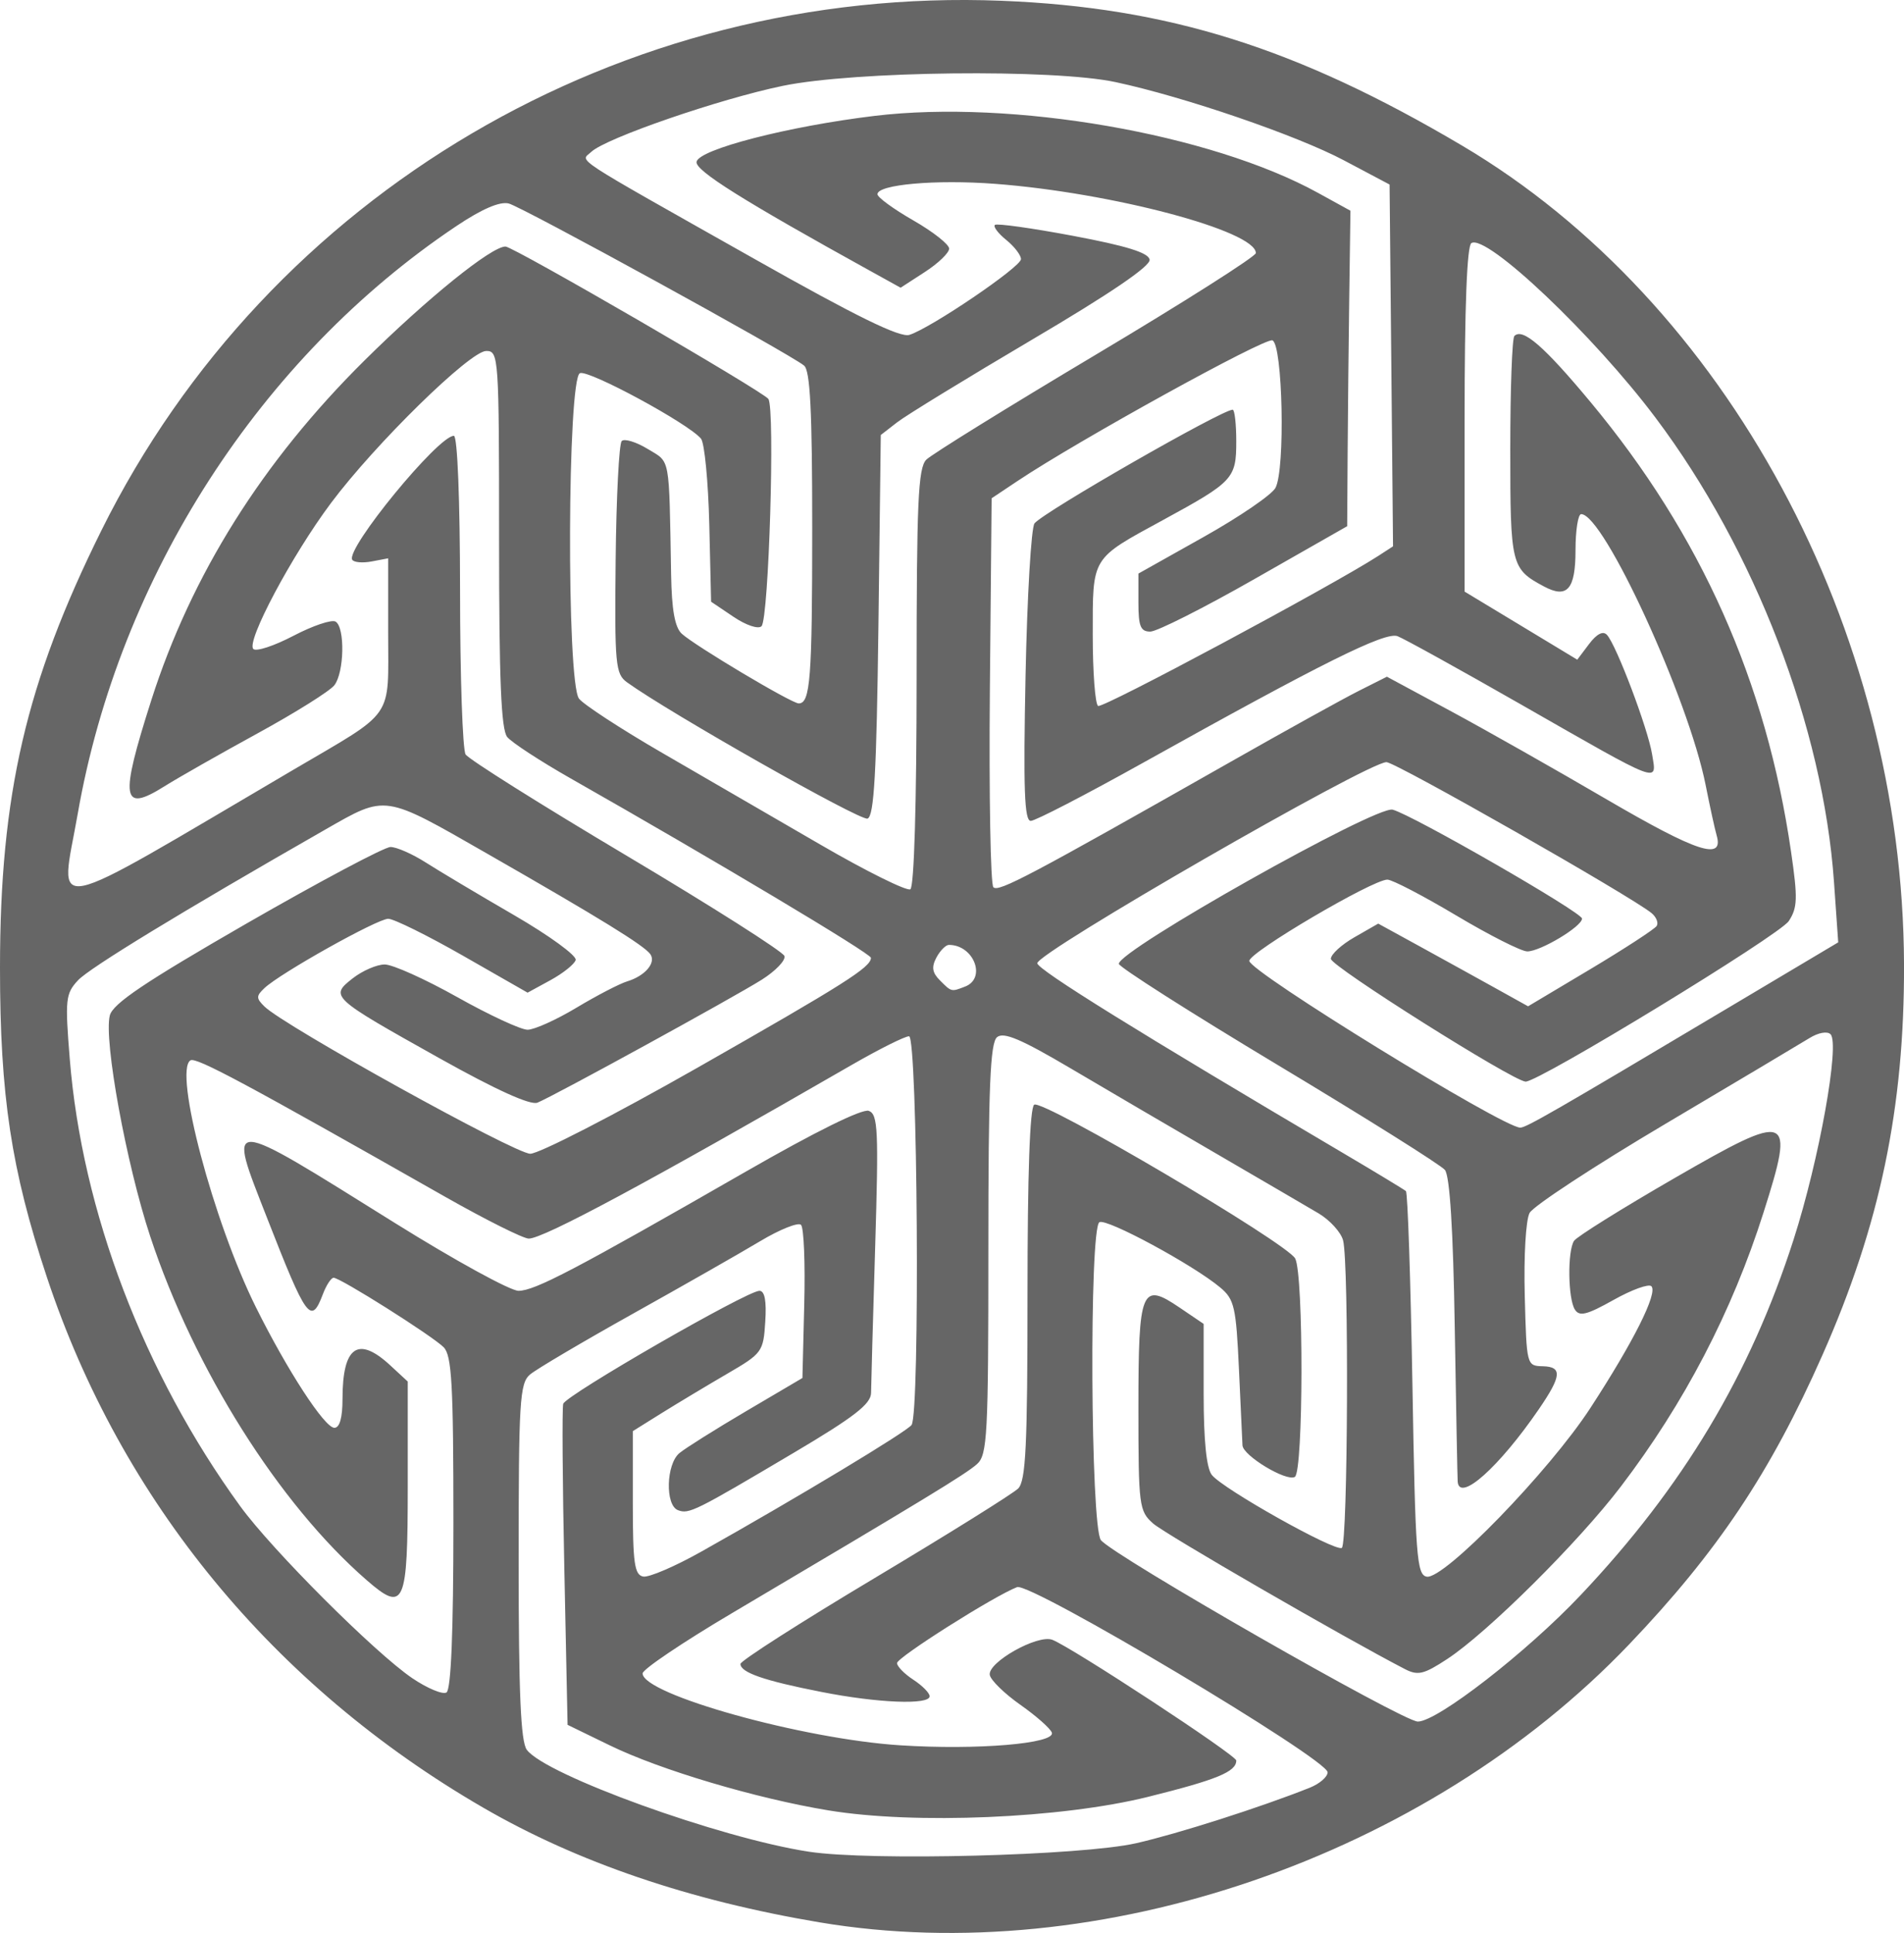
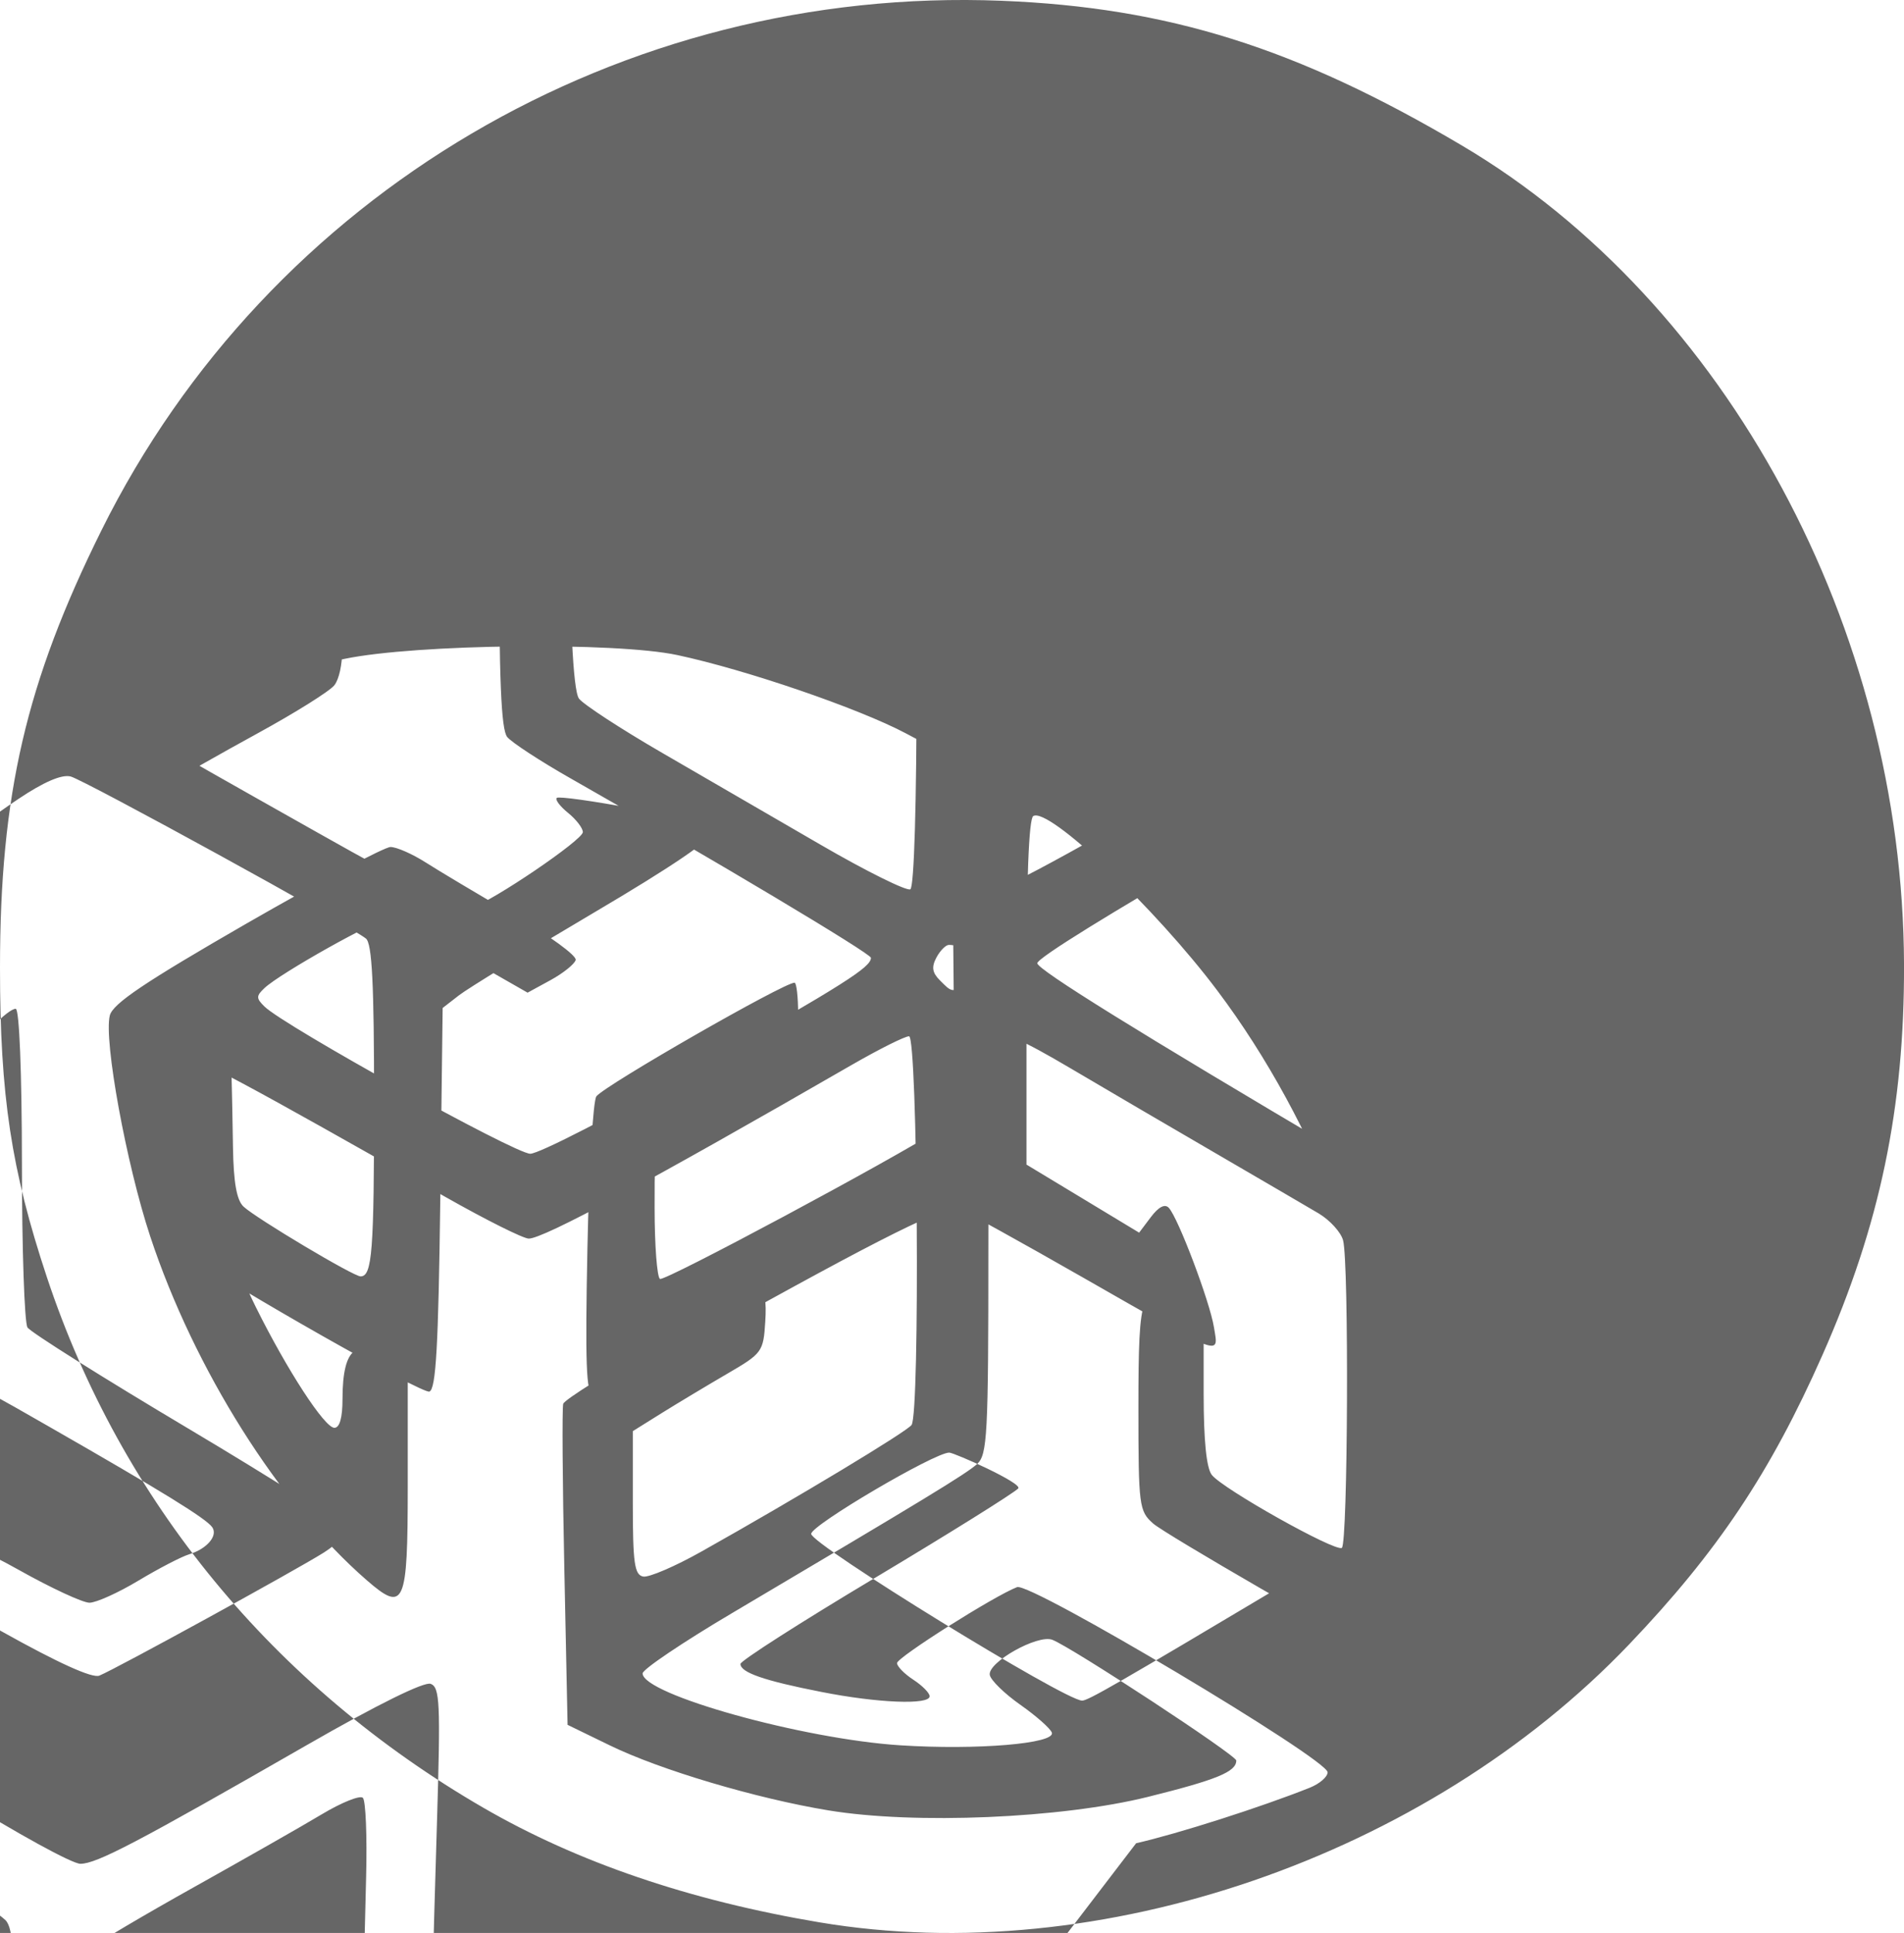
<svg xmlns="http://www.w3.org/2000/svg" version="1.0" viewBox="0 0 291.85 296.16">
  <g transform="translate(-42.5 -16.225)">
-     <path d="m168.16 310.77c-19.98-3.36-37.17-9.22-51.61-17.59-32.134-18.62-55.48-46.99-66.86-81.26-5.468-16.46-7.19-27.82-7.19-47.42 0-26.51 3.991-43.72 15.544-67 25.622-51.638 79.726-83.469 137.96-81.158 25.55 1.015 45.28 7.216 70.6 22.187 40.55 23.972 67.58 74.041 67.75 125.47 0.07 21.93-3.69 39.95-12.5 59.83-7.98 18.03-16.09 30.16-29.65 44.36-31.11 32.56-81.24 49.77-124.04 42.58zm48.49-12.13c6.39-1.45 19.1-5.51 26.6-8.5 1.51-0.6 2.75-1.66 2.75-2.37 0-2.01-45.55-29.16-47.6-28.37-3.52 1.35-18.4 10.77-18.4 11.64 0 0.5 1.12 1.65 2.5 2.55s2.5 2.04 2.5 2.53c0 1.36-7.95 1.05-16.64-0.67-8.73-1.71-12.36-2.97-12.36-4.28 0-0.48 9.26-6.4 20.57-13.16s21.21-12.94 22-13.72c1.17-1.18 1.43-6.54 1.43-29.8 0-18.47 0.36-28.6 1.03-29.01 1.35-0.83 38.73 21.19 40 23.57 1.31 2.46 1.27 32.64-0.05 33.46-1.27 0.78-7.96-3.25-8.03-4.84-0.03-0.64-0.27-5.89-0.54-11.67-0.44-9.52-0.7-10.69-2.86-12.5-4.12-3.46-17.47-10.67-18.53-10.01-1.58 0.97-1.36 46.69 0.23 48.71 1.9 2.39 46.29 27.8 48.58 27.8 2.99 0 16.69-10.63 24.95-19.37 15.71-16.61 26-33.78 32.65-54.49 3.91-12.15 7.12-29.99 5.66-31.45-0.5-0.5-1.88-0.25-3.23 0.59-1.3 0.8-11.25 6.73-22.11 13.16-10.87 6.44-20.22 12.57-20.79 13.63-0.58 1.08-0.9 6.62-0.74 12.68 0.28 10.71 0.29 10.75 2.78 10.81 3 0.08 2.87 1.49-0.62 6.58-6.09 8.88-12.17 14.31-12.44 11.11-0.04-0.41-0.24-11.02-0.45-23.58-0.24-15.03-0.76-23.29-1.51-24.19-0.62-0.76-12.12-7.97-25.56-16.04-13.43-8.06-24.42-15.06-24.42-15.54 0-2.1 39.42-24.28 41.97-23.62 3.03 0.79 29.03 15.74 29.03 16.69 0 1.21-6.38 5.03-8.39 5.03-0.91 0-5.81-2.48-10.88-5.5s-9.83-5.5-10.57-5.5c-2.26 0-21.16 11.12-21.16 12.45 0 1.63 38.89 25.55 41.53 25.55 0.91 0 5.17-2.45 31.85-18.34l16.89-10.05-0.65-9.27c-1.67-23.65-12.12-50.85-27.34-71.095-9.52-12.679-25.91-28.211-28.24-26.772-0.68 0.422-1.04 9.787-1.04 27.019v26.378l8.63 5.21 8.64 5.22 1.81-2.4c1.18-1.56 2.14-2.05 2.74-1.4 1.44 1.55 6.28 14.35 6.92 18.3 0.72 4.45 1.69 4.81-20.05-7.61-9.45-5.4-17.99-10.12-18.97-10.49-1.91-0.71-11.5 4.06-39.03 19.41-8.77 4.89-16.5 8.89-17.19 8.89-0.98 0-1.15-4.87-0.8-22.24 0.25-12.24 0.87-22.744 1.38-23.353 1.49-1.799 28.72-17.407 30.37-17.407 0.3 0 0.55 2.18 0.55 4.845 0 5.71-0.45 6.191-11.25 12.072-11.06 6.023-10.75 5.513-10.75 17.593 0 5.71 0.37 10.6 0.82 10.88 0.69 0.43 35.77-18.36 42.95-22.99l2.26-1.467-0.26-27.716-0.27-27.717-7-3.707c-7.23-3.829-24.48-9.738-35-11.987-9.54-2.041-40.01-1.7-51 0.572-9.74 2.013-27.16 8.017-29.37 10.122-1.63 1.56-3.79 0.145 25.07 16.427 15.61 8.812 22.25 12.064 23.7 11.606 3.31-1.051 17.1-10.407 17.1-11.603 0-0.61-1.01-1.93-2.25-2.934-1.24-1.003-2.03-2.042-1.75-2.309s5.67 0.486 11.99 1.675c8.21 1.544 11.56 2.585 11.73 3.649 0.16 0.978-6.01 5.178-17.99 12.237-10.02 5.912-19.35 11.621-20.72 12.688l-2.5 1.939-0.36 29.135c-0.29 22.66-0.66 29.25-1.67 29.64-1.07 0.41-30.38-16.2-36.88-20.89-1.76-1.28-1.9-2.71-1.73-18.79 0.1-9.582 0.52-17.756 0.93-18.17 0.41-0.413 2.2 0.131 3.98 1.21 3.52 2.143 3.26 0.774 3.59 19.2 0.09 5.44 0.57 8.13 1.63 9.11 1.99 1.83 16.83 10.68 17.93 10.68 1.78 0 2.07-3.8 2.07-26.959 0-17.832-0.31-24.049-1.25-24.805-2.37-1.918-43.21-24.313-45.27-24.832-1.37-0.343-4.11 0.838-8.03 3.463-30.032 20.1-51.665 53.663-58.031 90.033-2.712 15.5-5.883 16.14 33.081-6.75 15.68-9.21 14.5-7.51 14.5-20.92v-11.46l-2.524 0.48c-1.388 0.26-2.73 0.15-2.982-0.26-1.035-1.67 13.166-18.99 15.576-18.99 0.55 0 0.94 9.756 0.95 23.75 0 13.06 0.39 24.35 0.85 25.07 0.46 0.73 11.56 7.71 24.66 15.5 13.11 7.8 24 14.72 24.21 15.38 0.22 0.65-1.34 2.28-3.45 3.62-4.32 2.72-31.84 17.81-34.4 18.85-1.07 0.44-6.31-1.93-15.02-6.8-16.698-9.34-16.833-9.47-13.314-12.24 1.492-1.17 3.704-2.13 4.914-2.13 1.22 0 6.22 2.25 11.12 5s9.75 5 10.78 5 4.4-1.52 7.5-3.38 6.6-3.68 7.79-4.04c2.72-0.83 4.44-2.84 3.53-4.15-0.92-1.32-7.66-5.48-25.01-15.41-15.95-9.14-15.42-9.06-24.818-3.69-22.036 12.6-36.151 21.2-37.911 23.1-1.9 2.05-1.991 2.92-1.26 12.01 1.885 23.41 11.327 48.18 26.13 68.56 4.871 6.7 20.629 22.45 26.369 26.35 2.31 1.56 4.67 2.55 5.25 2.19 0.7-0.44 1.06-9.26 1.06-26.03 0-21.22-0.25-25.61-1.5-26.87-1.75-1.75-15.838-10.64-16.859-10.64-0.38 0-1.118 1.12-1.641 2.5-1.819 4.79-2.497 3.86-8.57-11.68-6.11-15.64-6.762-15.66 19.67 0.83 9.13 5.69 17.62 10.35 18.88 10.35 2.49 0 8.71-3.26 34.82-18.25 10.67-6.13 17.9-9.7 18.88-9.32 1.4 0.54 1.51 2.94 0.97 20.84-0.34 11.13-0.62 21.2-0.63 22.38-0.02 1.69-2.6 3.69-11.77 9.12-15.27 9.05-16.14 9.48-17.83 8.84-1.98-0.76-1.82-7.03 0.22-8.74 0.9-0.75 5.51-3.65 10.25-6.44l8.61-5.07 0.28-11.35c0.16-6.24-0.06-11.69-0.5-12.12-0.43-0.42-3.26 0.71-6.28 2.52s-11.8 6.81-19.5 11.11-14.79 8.49-15.75 9.3c-1.59 1.35-1.75 4.02-1.75 28.64 0 20.15 0.32 27.6 1.25 28.86 2.84 3.86 29.65 13.55 43.25 15.62 9.41 1.44 41.77 0.6 50.15-1.3zm-47.15-5.03c-11.1-1.83-25.77-6.19-33.5-9.95l-6.5-3.16-0.5-24c-0.28-13.2-0.35-24.53-0.17-25.18 0.37-1.31 28.17-17.32 30.08-17.32 0.81 0 1.1 1.55 0.89 4.75-0.29 4.59-0.47 4.84-5.8 7.94-3.02 1.76-7.52 4.46-10 6l-4.5 2.81v10.99c0 9.23 0.25 11.03 1.59 11.29 0.87 0.17 4.92-1.57 9-3.87 14.72-8.27 31.43-18.34 32.14-19.36 1.31-1.86 0.93-59.55-0.39-59.55-0.64 0-4.58 1.97-8.75 4.37-31.15 17.96-47.28 26.63-49.54 26.63-0.84 0-6.6-2.88-12.79-6.39-30.674-17.42-38.201-21.46-39.065-20.92-2.609 1.61 3.511 24.7 10.023 37.81 4.807 9.68 10.536 18.48 12.032 18.49 0.813 0.01 1.25-1.54 1.25-4.41 0-8.08 2.377-9.74 7.35-5.13l2.65 2.45v16.08c0 18.2-0.51 19.38-6.276 14.37-13.427-11.65-26.475-32.36-33.203-52.7-3.661-11.07-7.136-30.06-6.19-33.83 0.456-1.82 5.344-5.1 20.968-14.1 11.206-6.44 21.131-11.72 22.061-11.72 0.92 0 3.36 1.07 5.41 2.38s8.14 4.94 13.54 8.07 9.64 6.22 9.43 6.87c-0.2 0.65-1.95 2.04-3.87 3.09l-3.5 1.91-9.9-5.66c-5.45-3.11-10.61-5.66-11.46-5.66-1.67 0-16.552 8.33-18.974 10.62-1.286 1.21-1.286 1.56 0 2.82 3.031 2.98 38.394 22.56 40.744 22.56 1.35 0 12.86-5.92 25.59-13.16 22.63-12.88 26.63-15.42 26.63-16.86 0-0.65-23.99-14.97-46-27.47-4.68-2.66-9.06-5.52-9.75-6.36-0.94-1.15-1.25-8.78-1.25-30.341 0-27.975-0.06-28.809-1.97-28.809-2.48 0-17.02 14.237-23.804 23.311-5.996 8.019-13.024 21.219-11.897 22.349 0.434 0.44 3.213-0.48 6.175-2.03 2.961-1.55 5.86-2.52 6.44-2.16 1.464 0.9 1.326 7.8-0.194 9.75-0.688 0.89-5.975 4.2-11.75 7.36s-12.204 6.81-14.287 8.12c-6.57 4.12-6.887 2.04-2.017-13.2 6.139-19.21 17.017-36.538 32.663-52.033 9.581-9.488 19.451-17.467 21.621-17.467 1.19 0 39.52 22.209 40.3 23.355 1.04 1.514 0.06 33.705-1.05 34.815-0.49 0.49-2.36-0.13-4.3-1.44l-3.43-2.31-0.28-11.895c-0.16-6.545-0.73-12.436-1.27-13.089-1.93-2.32-17.17-10.567-18.55-10.037-1.93 0.743-2.08 47.331-0.15 49.871 0.69 0.9 6.43 4.65 12.75 8.31 6.32 3.67 17.25 10 24.29 14.08 7.03 4.08 13.22 7.14 13.75 6.82 0.58-0.36 0.96-13.13 0.96-32.47 0-26.874 0.23-32.1 1.49-33.355 0.82-0.818 12.52-8.062 26-16.097s24.51-15.037 24.51-15.558c0-3.393-22.1-9.256-39.97-10.606-9.12-0.688-18.03 0.1-18.03 1.594 0 0.476 2.48 2.281 5.5 4.012s5.49 3.676 5.49 4.323c-0.01 0.648-1.68 2.26-3.73 3.583l-3.71 2.405-4.52-2.5c-19.65-10.852-26.99-15.458-26.76-16.785 0.32-1.907 14.04-5.447 27.28-7.043 21.06-2.538 51.52 2.743 67.95 11.78l5 2.75-0.18 12.994c-0.1 7.146-0.21 18.022-0.25 24.169l-0.07 11.176-14.18 8.078c-7.79 4.44-14.99 8.07-16 8.07-1.49 0-1.82-0.81-1.82-4.44v-4.45l9.99-5.606c5.5-3.085 10.46-6.473 11.02-7.529 1.52-2.825 1.11-21.991-0.47-22.599-1.16-0.444-29.73 15.314-39.04 21.529l-4 2.67-0.27 29.395c-0.14 16.17 0.1 29.76 0.54 30.2 0.79 0.79 5.56-1.74 36.23-19.14 8.52-4.84 17.43-9.77 19.8-10.96l4.29-2.16 9.71 5.23c5.33 2.87 16.16 9 24.05 13.61 13.77 8.04 17.9 9.39 16.79 5.5-0.28-0.96-1.04-4.44-1.69-7.72-2.63-13.26-15.62-41.53-19.08-41.53-0.48 0-0.87 2.489-0.87 5.53 0 6-1.27 7.46-4.84 5.55-5.03-2.69-5.16-3.21-5.16-20.985 0-9.219 0.28-17.046 0.63-17.393 1.27-1.273 4.56 1.58 11.69 10.151 16.89 20.294 26.94 42.817 30.72 68.887 1.04 7.13 0.99 8.56-0.35 10.61-1.41 2.16-38.42 24.72-40.35 24.6-2-0.13-29.84-17.68-29.84-18.81 0-0.69 1.63-2.18 3.63-3.32l3.63-2.08 6.37 3.49c3.5 1.93 8.67 4.77 11.49 6.34l5.11 2.84 9.59-5.72c5.27-3.15 9.82-6.12 10.12-6.59 0.3-0.48-0.05-1.36-0.77-1.96-3.05-2.53-39.25-23.14-40.65-23.14-2.87 0-53.52 29.16-53.52 30.81 0 0.96 15.6 10.64 47 29.16 4.95 2.92 9.22 5.51 9.5 5.75s0.72 13.56 1 29.6c0.45 26.36 0.66 29.19 2.19 29.48 2.61 0.5 18.77-16.14 25.08-25.83 6.63-10.17 10.38-17.65 9.36-18.67-0.41-0.41-3.02 0.54-5.8 2.1-4.1 2.3-5.23 2.58-5.93 1.47-1.06-1.67-1.15-8.93-0.13-10.52 0.4-0.63 7.37-4.98 15.48-9.66 17.73-10.23 18.43-9.96 13.57 5.31-4.81 15.16-12.14 29.23-21.88 42-6.51 8.55-20.43 22.37-26.61 26.42-3.6 2.36-4.49 2.57-6.5 1.53-9.12-4.71-36.75-20.68-38.58-22.3-2.15-1.91-2.25-2.67-2.25-17.7 0-18.26 0.45-19.36 6.31-15.38l3.69 2.5v10.77c0 7.11 0.43 11.32 1.25 12.37 1.7 2.16 18.91 11.81 19.93 11.18 0.93-0.58 1.11-43.71 0.19-47.13-0.33-1.23-2.01-3.08-3.73-4.11-1.73-1.02-8.76-5.13-15.64-9.13-6.88-3.99-16.96-9.9-22.42-13.12-7.58-4.47-10.24-5.6-11.25-4.76-1.05 0.88-1.33 7.61-1.33 32.48 0 28.62-0.15 31.52-1.75 32.94-1.69 1.51-7.93 5.31-37.5 22.8-7.56 4.47-13.75 8.64-13.75 9.26 0 3.22 24.61 10.08 39.54 11.02 11.75 0.75 23.75-0.26 23.19-1.94-0.2-0.62-2.37-2.54-4.8-4.25-2.44-1.71-4.56-3.78-4.71-4.58-0.38-1.92 7.32-6.26 9.58-5.4 2.96 1.13 28.2 17.68 28.2 18.5 0 1.72-2.97 2.94-13.5 5.56-13.31 3.31-35.79 4.26-49 2.08zm20.92-126.22c3.33-1.27 1.35-6.39-2.47-6.39-0.48 0-1.34 0.87-1.91 1.93-0.78 1.46-0.65 2.32 0.53 3.5 1.79 1.79 1.73 1.78 3.85 0.96z" fill="#666" />
+     <path d="m168.16 310.77c-19.98-3.36-37.17-9.22-51.61-17.59-32.134-18.62-55.48-46.99-66.86-81.26-5.468-16.46-7.19-27.82-7.19-47.42 0-26.51 3.991-43.72 15.544-67 25.622-51.638 79.726-83.469 137.96-81.158 25.55 1.015 45.28 7.216 70.6 22.187 40.55 23.972 67.58 74.041 67.75 125.47 0.07 21.93-3.69 39.95-12.5 59.83-7.98 18.03-16.09 30.16-29.65 44.36-31.11 32.56-81.24 49.77-124.04 42.58zm48.49-12.13c6.39-1.45 19.1-5.51 26.6-8.5 1.51-0.6 2.75-1.66 2.75-2.37 0-2.01-45.55-29.16-47.6-28.37-3.52 1.35-18.4 10.77-18.4 11.64 0 0.5 1.12 1.65 2.5 2.55s2.5 2.04 2.5 2.53c0 1.36-7.95 1.05-16.64-0.67-8.73-1.71-12.36-2.97-12.36-4.28 0-0.48 9.26-6.4 20.57-13.16s21.21-12.94 22-13.72s-9.83-5.5-10.57-5.5c-2.26 0-21.16 11.12-21.16 12.45 0 1.63 38.89 25.55 41.53 25.55 0.91 0 5.17-2.45 31.85-18.34l16.89-10.05-0.65-9.27c-1.67-23.65-12.12-50.85-27.34-71.095-9.52-12.679-25.91-28.211-28.24-26.772-0.68 0.422-1.04 9.787-1.04 27.019v26.378l8.63 5.21 8.64 5.22 1.81-2.4c1.18-1.56 2.14-2.05 2.74-1.4 1.44 1.55 6.28 14.35 6.92 18.3 0.72 4.45 1.69 4.81-20.05-7.61-9.45-5.4-17.99-10.12-18.97-10.49-1.91-0.71-11.5 4.06-39.03 19.41-8.77 4.89-16.5 8.89-17.19 8.89-0.98 0-1.15-4.87-0.8-22.24 0.25-12.24 0.87-22.744 1.38-23.353 1.49-1.799 28.72-17.407 30.37-17.407 0.3 0 0.55 2.18 0.55 4.845 0 5.71-0.45 6.191-11.25 12.072-11.06 6.023-10.75 5.513-10.75 17.593 0 5.71 0.37 10.6 0.82 10.88 0.69 0.43 35.77-18.36 42.95-22.99l2.26-1.467-0.26-27.716-0.27-27.717-7-3.707c-7.23-3.829-24.48-9.738-35-11.987-9.54-2.041-40.01-1.7-51 0.572-9.74 2.013-27.16 8.017-29.37 10.122-1.63 1.56-3.79 0.145 25.07 16.427 15.61 8.812 22.25 12.064 23.7 11.606 3.31-1.051 17.1-10.407 17.1-11.603 0-0.61-1.01-1.93-2.25-2.934-1.24-1.003-2.03-2.042-1.75-2.309s5.67 0.486 11.99 1.675c8.21 1.544 11.56 2.585 11.73 3.649 0.16 0.978-6.01 5.178-17.99 12.237-10.02 5.912-19.35 11.621-20.72 12.688l-2.5 1.939-0.36 29.135c-0.29 22.66-0.66 29.25-1.67 29.64-1.07 0.41-30.38-16.2-36.88-20.89-1.76-1.28-1.9-2.71-1.73-18.79 0.1-9.582 0.52-17.756 0.93-18.17 0.41-0.413 2.2 0.131 3.98 1.21 3.52 2.143 3.26 0.774 3.59 19.2 0.09 5.44 0.57 8.13 1.63 9.11 1.99 1.83 16.83 10.68 17.93 10.68 1.78 0 2.07-3.8 2.07-26.959 0-17.832-0.31-24.049-1.25-24.805-2.37-1.918-43.21-24.313-45.27-24.832-1.37-0.343-4.11 0.838-8.03 3.463-30.032 20.1-51.665 53.663-58.031 90.033-2.712 15.5-5.883 16.14 33.081-6.75 15.68-9.21 14.5-7.51 14.5-20.92v-11.46l-2.524 0.48c-1.388 0.26-2.73 0.15-2.982-0.26-1.035-1.67 13.166-18.99 15.576-18.99 0.55 0 0.94 9.756 0.95 23.75 0 13.06 0.39 24.35 0.85 25.07 0.46 0.73 11.56 7.71 24.66 15.5 13.11 7.8 24 14.72 24.21 15.38 0.22 0.65-1.34 2.28-3.45 3.62-4.32 2.72-31.84 17.81-34.4 18.85-1.07 0.44-6.31-1.93-15.02-6.8-16.698-9.34-16.833-9.47-13.314-12.24 1.492-1.17 3.704-2.13 4.914-2.13 1.22 0 6.22 2.25 11.12 5s9.75 5 10.78 5 4.4-1.52 7.5-3.38 6.6-3.68 7.79-4.04c2.72-0.83 4.44-2.84 3.53-4.15-0.92-1.32-7.66-5.48-25.01-15.41-15.95-9.14-15.42-9.06-24.818-3.69-22.036 12.6-36.151 21.2-37.911 23.1-1.9 2.05-1.991 2.92-1.26 12.01 1.885 23.41 11.327 48.18 26.13 68.56 4.871 6.7 20.629 22.45 26.369 26.35 2.31 1.56 4.67 2.55 5.25 2.19 0.7-0.44 1.06-9.26 1.06-26.03 0-21.22-0.25-25.61-1.5-26.87-1.75-1.75-15.838-10.64-16.859-10.64-0.38 0-1.118 1.12-1.641 2.5-1.819 4.79-2.497 3.86-8.57-11.68-6.11-15.64-6.762-15.66 19.67 0.83 9.13 5.69 17.62 10.35 18.88 10.35 2.49 0 8.71-3.26 34.82-18.25 10.67-6.13 17.9-9.7 18.88-9.32 1.4 0.54 1.51 2.94 0.97 20.84-0.34 11.13-0.62 21.2-0.63 22.38-0.02 1.69-2.6 3.69-11.77 9.12-15.27 9.05-16.14 9.48-17.83 8.84-1.98-0.76-1.82-7.03 0.22-8.74 0.9-0.75 5.51-3.65 10.25-6.44l8.61-5.07 0.28-11.35c0.16-6.24-0.06-11.69-0.5-12.12-0.43-0.42-3.26 0.71-6.28 2.52s-11.8 6.81-19.5 11.11-14.79 8.49-15.75 9.3c-1.59 1.35-1.75 4.02-1.75 28.64 0 20.15 0.32 27.6 1.25 28.86 2.84 3.86 29.65 13.55 43.25 15.62 9.41 1.44 41.77 0.6 50.15-1.3zm-47.15-5.03c-11.1-1.83-25.77-6.19-33.5-9.95l-6.5-3.16-0.5-24c-0.28-13.2-0.35-24.53-0.17-25.18 0.37-1.31 28.17-17.32 30.08-17.32 0.81 0 1.1 1.55 0.89 4.75-0.29 4.59-0.47 4.84-5.8 7.94-3.02 1.76-7.52 4.46-10 6l-4.5 2.81v10.99c0 9.23 0.25 11.03 1.59 11.29 0.87 0.17 4.92-1.57 9-3.87 14.72-8.27 31.43-18.34 32.14-19.36 1.31-1.86 0.93-59.55-0.39-59.55-0.64 0-4.58 1.97-8.75 4.37-31.15 17.96-47.28 26.63-49.54 26.63-0.84 0-6.6-2.88-12.79-6.39-30.674-17.42-38.201-21.46-39.065-20.92-2.609 1.61 3.511 24.7 10.023 37.81 4.807 9.68 10.536 18.48 12.032 18.49 0.813 0.01 1.25-1.54 1.25-4.41 0-8.08 2.377-9.74 7.35-5.13l2.65 2.45v16.08c0 18.2-0.51 19.38-6.276 14.37-13.427-11.65-26.475-32.36-33.203-52.7-3.661-11.07-7.136-30.06-6.19-33.83 0.456-1.82 5.344-5.1 20.968-14.1 11.206-6.44 21.131-11.72 22.061-11.72 0.92 0 3.36 1.07 5.41 2.38s8.14 4.94 13.54 8.07 9.64 6.22 9.43 6.87c-0.2 0.65-1.95 2.04-3.87 3.09l-3.5 1.91-9.9-5.66c-5.45-3.11-10.61-5.66-11.46-5.66-1.67 0-16.552 8.33-18.974 10.62-1.286 1.21-1.286 1.56 0 2.82 3.031 2.98 38.394 22.56 40.744 22.56 1.35 0 12.86-5.92 25.59-13.16 22.63-12.88 26.63-15.42 26.63-16.86 0-0.65-23.99-14.97-46-27.47-4.68-2.66-9.06-5.52-9.75-6.36-0.94-1.15-1.25-8.78-1.25-30.341 0-27.975-0.06-28.809-1.97-28.809-2.48 0-17.02 14.237-23.804 23.311-5.996 8.019-13.024 21.219-11.897 22.349 0.434 0.44 3.213-0.48 6.175-2.03 2.961-1.55 5.86-2.52 6.44-2.16 1.464 0.9 1.326 7.8-0.194 9.75-0.688 0.89-5.975 4.2-11.75 7.36s-12.204 6.81-14.287 8.12c-6.57 4.12-6.887 2.04-2.017-13.2 6.139-19.21 17.017-36.538 32.663-52.033 9.581-9.488 19.451-17.467 21.621-17.467 1.19 0 39.52 22.209 40.3 23.355 1.04 1.514 0.06 33.705-1.05 34.815-0.49 0.49-2.36-0.13-4.3-1.44l-3.43-2.31-0.28-11.895c-0.16-6.545-0.73-12.436-1.27-13.089-1.93-2.32-17.17-10.567-18.55-10.037-1.93 0.743-2.08 47.331-0.15 49.871 0.69 0.9 6.43 4.65 12.75 8.31 6.32 3.67 17.25 10 24.29 14.08 7.03 4.08 13.22 7.14 13.75 6.82 0.58-0.36 0.96-13.13 0.96-32.47 0-26.874 0.23-32.1 1.49-33.355 0.82-0.818 12.52-8.062 26-16.097s24.51-15.037 24.51-15.558c0-3.393-22.1-9.256-39.97-10.606-9.12-0.688-18.03 0.1-18.03 1.594 0 0.476 2.48 2.281 5.5 4.012s5.49 3.676 5.49 4.323c-0.01 0.648-1.68 2.26-3.73 3.583l-3.71 2.405-4.52-2.5c-19.65-10.852-26.99-15.458-26.76-16.785 0.32-1.907 14.04-5.447 27.28-7.043 21.06-2.538 51.52 2.743 67.95 11.78l5 2.75-0.18 12.994c-0.1 7.146-0.21 18.022-0.25 24.169l-0.07 11.176-14.18 8.078c-7.79 4.44-14.99 8.07-16 8.07-1.49 0-1.82-0.81-1.82-4.44v-4.45l9.99-5.606c5.5-3.085 10.46-6.473 11.02-7.529 1.52-2.825 1.11-21.991-0.47-22.599-1.16-0.444-29.73 15.314-39.04 21.529l-4 2.67-0.27 29.395c-0.14 16.17 0.1 29.76 0.54 30.2 0.79 0.79 5.56-1.74 36.23-19.14 8.52-4.84 17.43-9.77 19.8-10.96l4.29-2.16 9.71 5.23c5.33 2.87 16.16 9 24.05 13.61 13.77 8.04 17.9 9.39 16.79 5.5-0.28-0.96-1.04-4.44-1.69-7.72-2.63-13.26-15.62-41.53-19.08-41.53-0.48 0-0.87 2.489-0.87 5.53 0 6-1.27 7.46-4.84 5.55-5.03-2.69-5.16-3.21-5.16-20.985 0-9.219 0.28-17.046 0.63-17.393 1.27-1.273 4.56 1.58 11.69 10.151 16.89 20.294 26.94 42.817 30.72 68.887 1.04 7.13 0.99 8.56-0.35 10.61-1.41 2.16-38.42 24.72-40.35 24.6-2-0.13-29.84-17.68-29.84-18.81 0-0.69 1.63-2.18 3.63-3.32l3.63-2.08 6.37 3.49c3.5 1.93 8.67 4.77 11.49 6.34l5.11 2.84 9.59-5.72c5.27-3.15 9.82-6.12 10.12-6.59 0.3-0.48-0.05-1.36-0.77-1.96-3.05-2.53-39.25-23.14-40.65-23.14-2.87 0-53.52 29.16-53.52 30.81 0 0.96 15.6 10.64 47 29.16 4.95 2.92 9.22 5.51 9.5 5.75s0.72 13.56 1 29.6c0.45 26.36 0.66 29.19 2.19 29.48 2.61 0.5 18.77-16.14 25.08-25.83 6.63-10.17 10.38-17.65 9.36-18.67-0.41-0.41-3.02 0.54-5.8 2.1-4.1 2.3-5.23 2.58-5.93 1.47-1.06-1.67-1.15-8.93-0.13-10.52 0.4-0.63 7.37-4.98 15.48-9.66 17.73-10.23 18.43-9.96 13.57 5.31-4.81 15.16-12.14 29.23-21.88 42-6.51 8.55-20.43 22.37-26.61 26.42-3.6 2.36-4.49 2.57-6.5 1.53-9.12-4.71-36.75-20.68-38.58-22.3-2.15-1.91-2.25-2.67-2.25-17.7 0-18.26 0.45-19.36 6.31-15.38l3.69 2.5v10.77c0 7.11 0.43 11.32 1.25 12.37 1.7 2.16 18.91 11.81 19.93 11.18 0.93-0.58 1.11-43.71 0.19-47.13-0.33-1.23-2.01-3.08-3.73-4.11-1.73-1.02-8.76-5.13-15.64-9.13-6.88-3.99-16.96-9.9-22.42-13.12-7.58-4.47-10.24-5.6-11.25-4.76-1.05 0.88-1.33 7.61-1.33 32.48 0 28.62-0.15 31.52-1.75 32.94-1.69 1.51-7.93 5.31-37.5 22.8-7.56 4.47-13.75 8.64-13.75 9.26 0 3.22 24.61 10.08 39.54 11.02 11.75 0.75 23.75-0.26 23.19-1.94-0.2-0.62-2.37-2.54-4.8-4.25-2.44-1.71-4.56-3.78-4.71-4.58-0.38-1.92 7.32-6.26 9.58-5.4 2.96 1.13 28.2 17.68 28.2 18.5 0 1.72-2.97 2.94-13.5 5.56-13.31 3.31-35.79 4.26-49 2.08zm20.92-126.22c3.33-1.27 1.35-6.39-2.47-6.39-0.48 0-1.34 0.87-1.91 1.93-0.78 1.46-0.65 2.32 0.53 3.5 1.79 1.79 1.73 1.78 3.85 0.96z" fill="#666" />
  </g>
</svg>